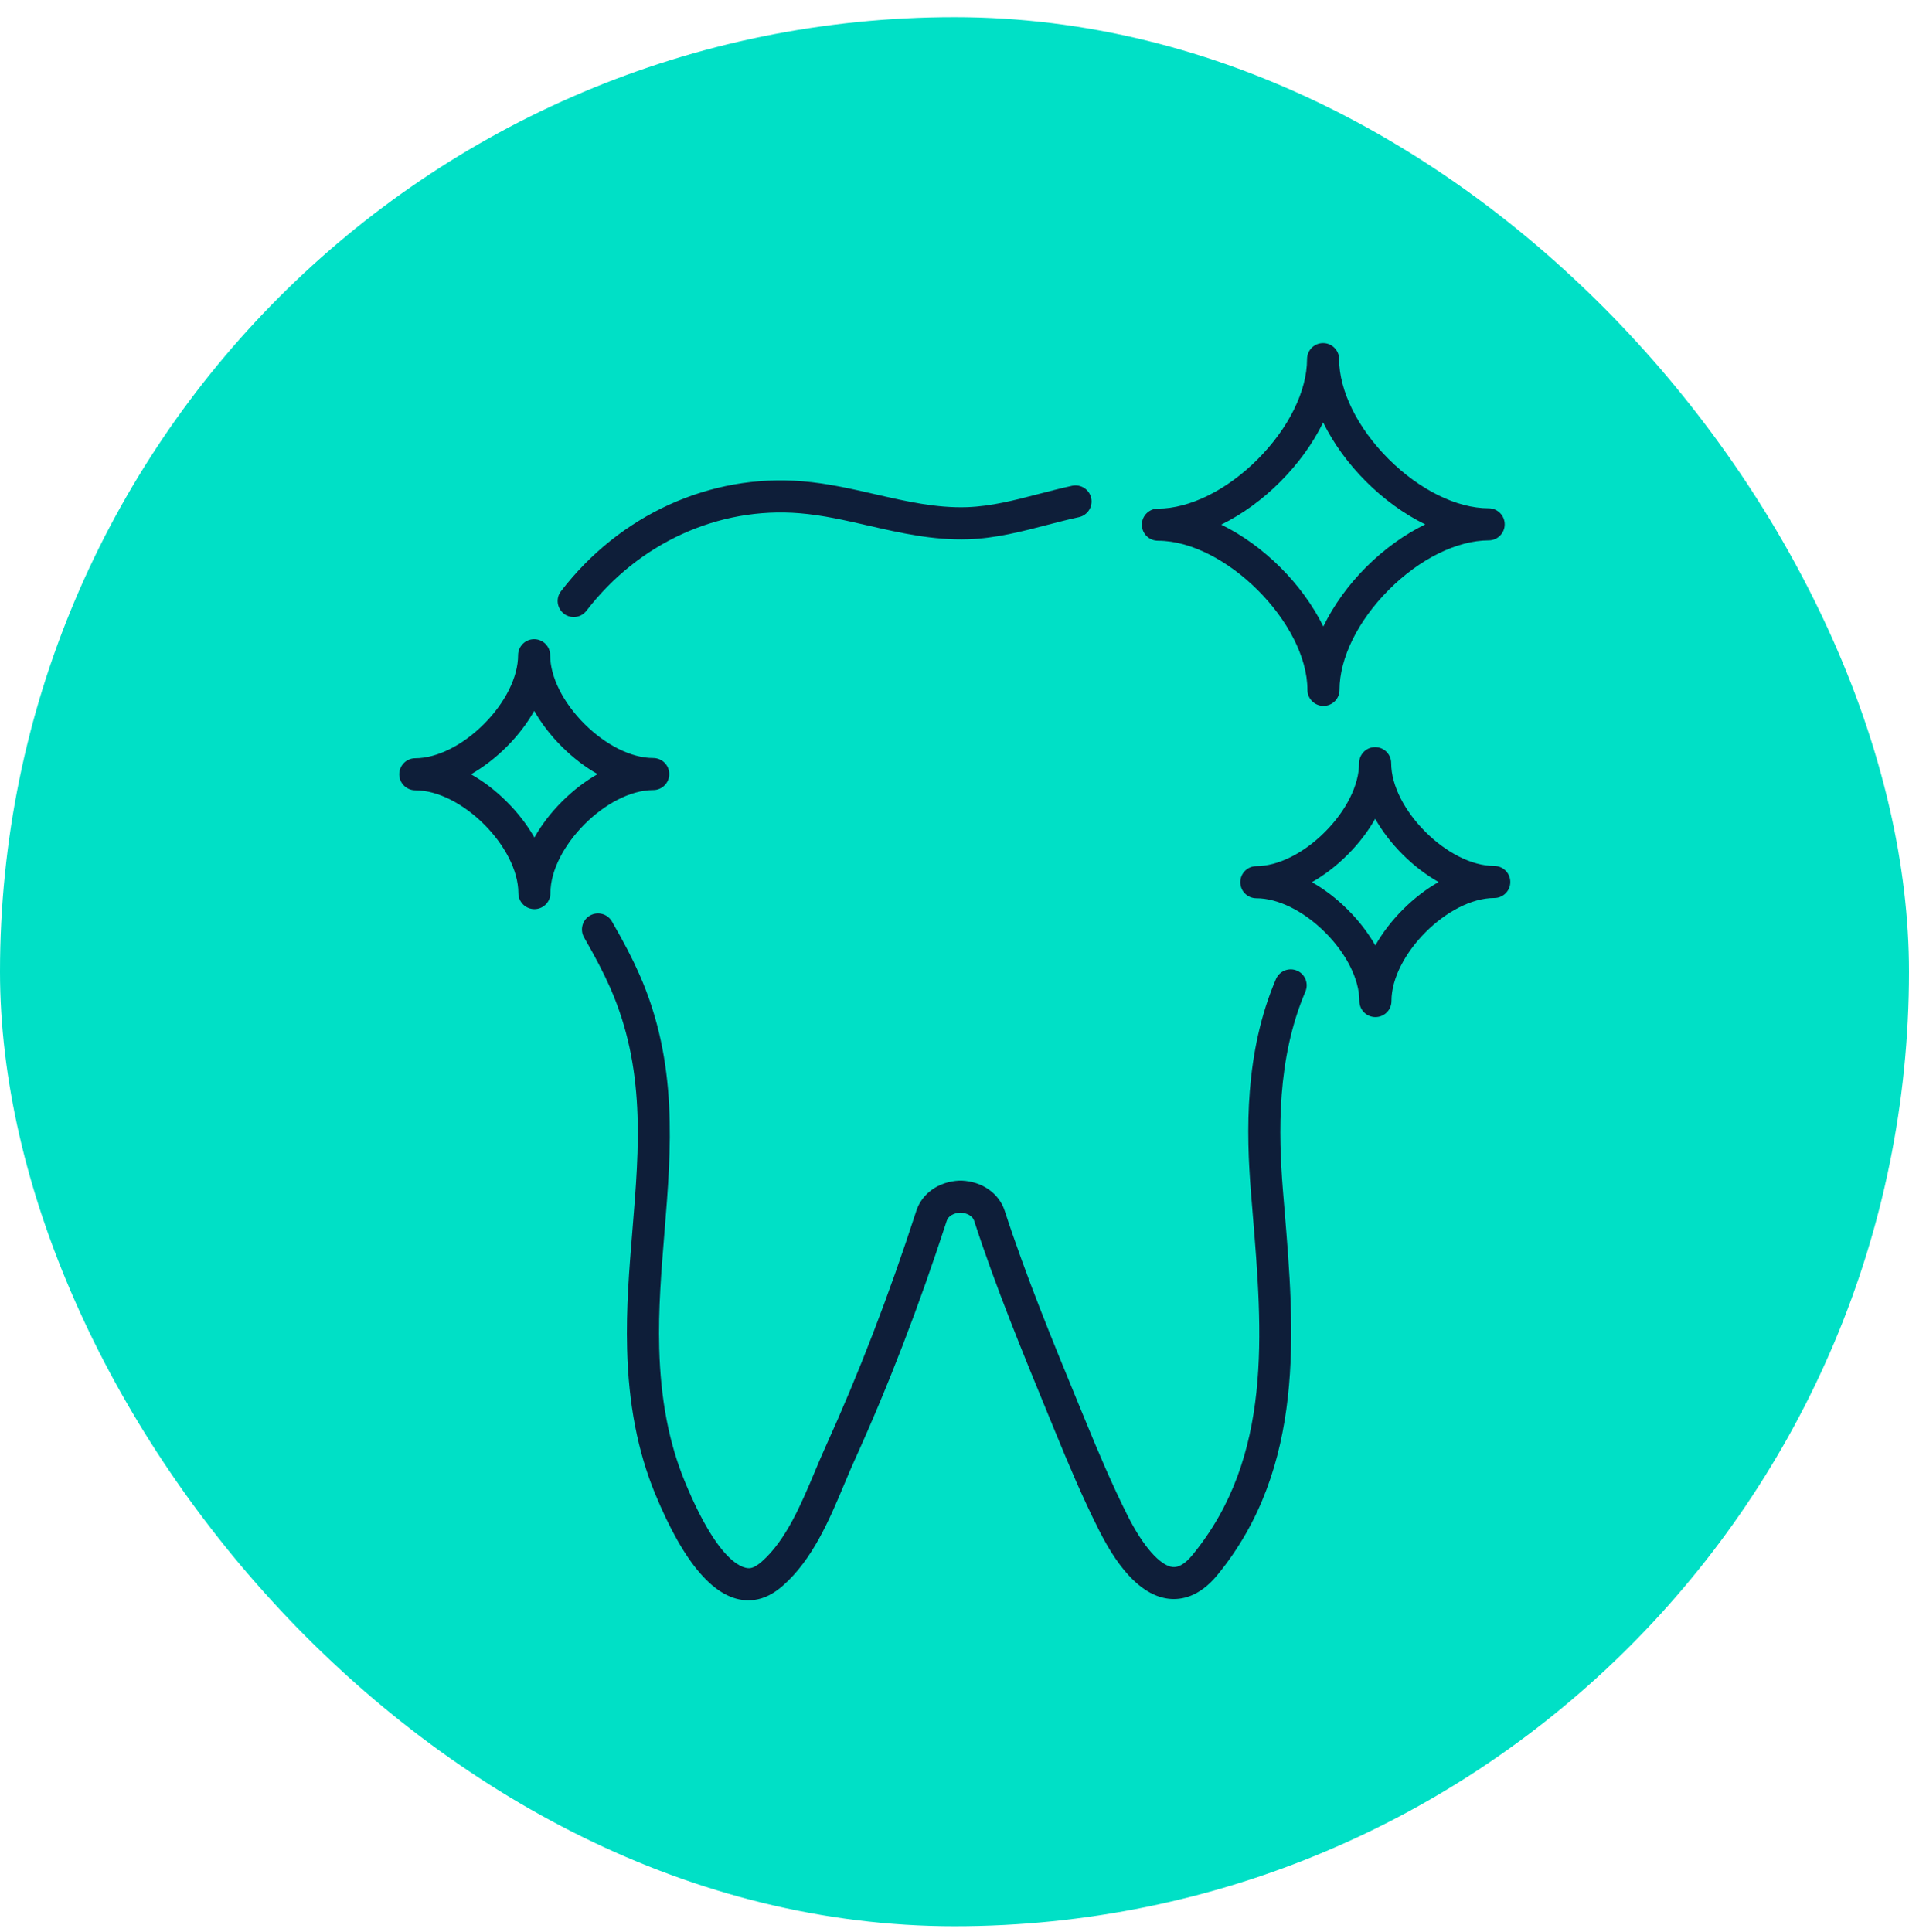
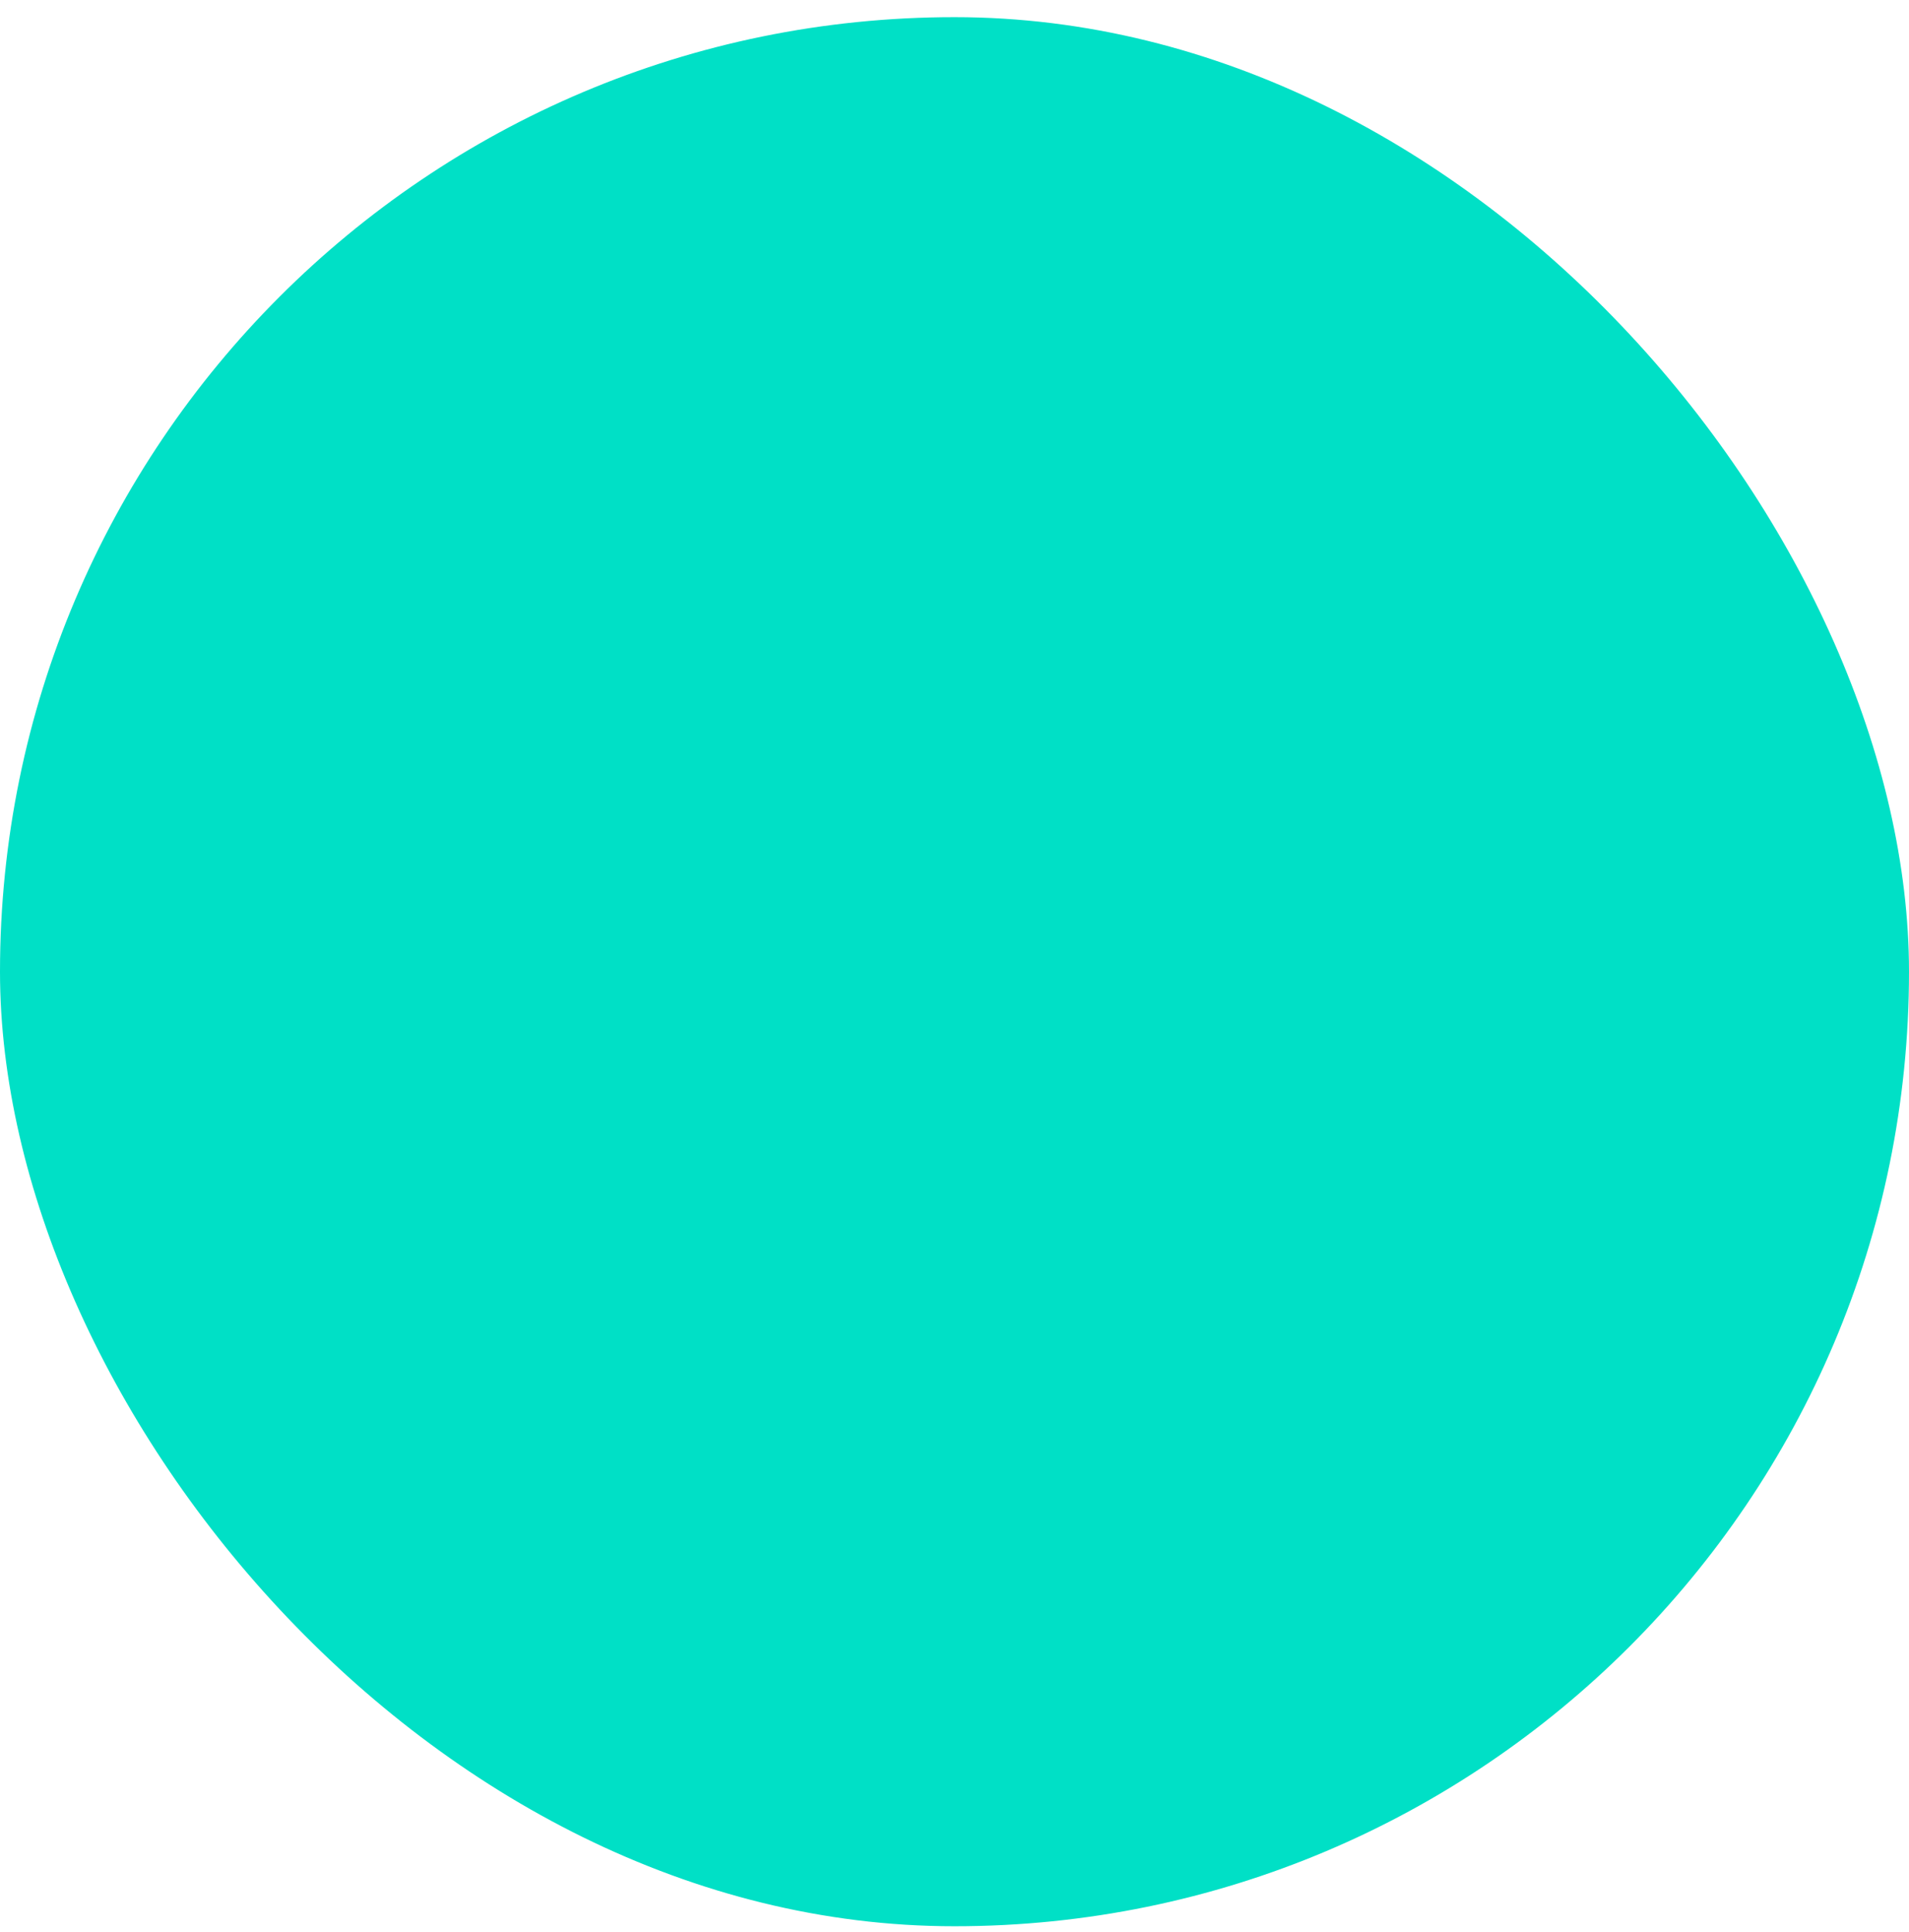
<svg xmlns="http://www.w3.org/2000/svg" width="82" height="83" viewBox="0 0 82 83" fill="none">
  <rect y="0.737" width="82" height="82" rx="41" fill="#00E0C6" />
  <g clip-path="url(#clip0_8488_148)">
    <path d="M24.223 26.361C24.348 26.457 24.496 26.504 24.642 26.504C24.849 26.504 25.052 26.412 25.189 26.235C27.429 23.321 30.858 21.755 34.359 22.046C35.339 22.127 36.288 22.344 37.292 22.574C38.663 22.889 40.082 23.212 41.59 23.162C42.772 23.123 43.894 22.83 44.979 22.547C45.428 22.431 45.892 22.31 46.344 22.213C46.716 22.132 46.953 21.765 46.873 21.393C46.792 21.022 46.425 20.785 46.053 20.865C45.572 20.97 45.095 21.094 44.632 21.213C43.574 21.489 42.573 21.748 41.545 21.784C40.216 21.828 38.946 21.538 37.6 21.23C36.593 21 35.553 20.761 34.473 20.672C30.503 20.342 26.625 22.107 24.097 25.394C23.865 25.695 23.922 26.127 24.223 26.359V26.361Z" fill="#0E1E39" />
-     <path d="M55.712 41.691C55.362 41.542 54.957 41.705 54.807 42.055C53.456 45.216 53.525 48.624 53.736 51.242C53.758 51.521 53.781 51.803 53.805 52.084C54.232 57.247 54.674 62.585 51.222 66.789C50.916 67.162 50.629 67.336 50.368 67.307C49.831 67.246 49.093 66.407 48.443 65.113C47.747 63.73 47.145 62.292 46.637 61.054L46.337 60.326C45.22 57.611 44.066 54.805 43.156 52.004C42.912 51.257 42.189 50.749 41.312 50.71H41.3C41.272 50.708 41.245 50.708 41.216 50.71H41.205C40.328 50.75 39.606 51.258 39.362 52.005C38.178 55.654 36.9 58.971 35.458 62.148C35.303 62.489 35.155 62.842 34.997 63.218C34.42 64.594 33.767 66.153 32.724 67.072C32.531 67.241 32.368 67.334 32.228 67.354C32.025 67.383 30.938 67.337 29.41 63.621C28.733 61.968 28.374 60.1 28.317 57.912C28.271 56.231 28.41 54.554 28.542 52.931C28.835 49.349 29.14 45.646 27.466 41.855C27.165 41.173 26.801 40.472 26.285 39.579C26.095 39.249 25.672 39.136 25.343 39.326C25.013 39.516 24.9 39.939 25.09 40.268C25.58 41.118 25.923 41.779 26.204 42.411C27.737 45.884 27.461 49.252 27.168 52.818C27.032 54.478 26.89 56.194 26.938 57.949C27 60.306 27.39 62.333 28.134 64.144C29.389 67.194 30.736 68.737 32.144 68.737C32.235 68.737 32.327 68.73 32.418 68.717C32.834 68.658 33.231 68.458 33.633 68.104C34.913 66.976 35.631 65.261 36.266 63.747C36.419 63.382 36.563 63.038 36.71 62.715C38.173 59.491 39.468 56.127 40.67 52.429C40.732 52.237 40.967 52.099 41.255 52.084C41.544 52.099 41.78 52.237 41.842 52.428C42.767 55.277 43.933 58.108 45.059 60.847L45.358 61.574C45.876 62.837 46.489 64.302 47.209 65.729C48.13 67.563 49.14 68.552 50.211 68.671C50.73 68.728 51.508 68.601 52.284 67.659C56.091 63.024 55.605 57.15 55.176 51.967C55.152 51.686 55.129 51.405 55.107 51.127C54.91 48.669 54.841 45.477 56.072 42.593C56.222 42.243 56.059 41.838 55.709 41.688L55.712 41.691Z" fill="#0E1E39" />
-     <path d="M64.184 37.195C64.184 37.195 64.182 37.195 64.181 37.195C62.199 37.195 59.76 34.761 59.758 32.779C59.758 32.399 59.449 32.091 59.068 32.091C58.688 32.091 58.38 32.399 58.38 32.779C58.38 33.709 57.834 34.813 56.915 35.733C55.997 36.653 54.893 37.203 53.964 37.205C53.584 37.205 53.276 37.513 53.276 37.893C53.276 38.275 53.586 38.583 53.966 38.583C53.966 38.583 53.968 38.583 53.969 38.583C54.898 38.583 56 39.131 56.92 40.048C57.84 40.966 58.39 42.07 58.392 42.998C58.392 43.379 58.702 43.687 59.082 43.687C59.462 43.687 59.77 43.379 59.77 42.998C59.768 41.015 62.202 38.574 64.186 38.572C64.566 38.572 64.874 38.265 64.874 37.885C64.874 37.503 64.564 37.195 64.184 37.195ZM60.258 39.07C59.777 39.552 59.38 40.073 59.077 40.61C58.772 40.075 58.374 39.553 57.892 39.074C57.411 38.593 56.89 38.196 56.353 37.893C56.888 37.588 57.41 37.19 57.889 36.709C58.37 36.227 58.767 35.706 59.07 35.169C59.374 35.704 59.773 36.226 60.254 36.705C60.735 37.185 61.257 37.583 61.794 37.886C61.259 38.191 60.737 38.589 60.258 39.07Z" fill="#0E1E39" />
-     <path d="M28.06 33.936C28.44 33.936 28.748 33.628 28.748 33.248C28.748 32.866 28.438 32.559 28.058 32.559C28.058 32.559 28.056 32.559 28.055 32.559C27.126 32.559 26.024 32.01 25.104 31.093C24.184 30.175 23.634 29.071 23.632 28.143C23.632 27.762 23.323 27.455 22.942 27.455C22.562 27.455 22.254 27.762 22.254 28.143C22.254 29.073 21.708 30.177 20.789 31.097C19.871 32.017 18.767 32.567 17.838 32.569C17.458 32.569 17.15 32.877 17.15 33.257C17.15 33.639 17.46 33.946 17.84 33.946C17.84 33.946 17.842 33.946 17.843 33.946C19.825 33.946 22.264 36.381 22.266 38.362C22.266 38.742 22.576 39.05 22.956 39.05C23.336 39.05 23.644 38.742 23.644 38.362C23.642 36.379 26.076 33.938 28.06 33.936ZM22.954 35.974C22.65 35.438 22.251 34.917 21.77 34.438C21.289 33.956 20.767 33.559 20.231 33.257C20.765 32.952 21.287 32.553 21.767 32.072C22.248 31.591 22.645 31.07 22.947 30.533C23.252 31.068 23.651 31.59 24.132 32.069C24.613 32.55 25.134 32.947 25.671 33.25C25.136 33.554 24.614 33.953 24.135 34.434C23.654 34.915 23.257 35.437 22.954 35.974Z" fill="#0E1E39" />
-     <path d="M49.738 23.225C49.738 23.225 49.741 23.225 49.743 23.225C52.619 23.225 56.157 26.756 56.16 29.633C56.16 30.013 56.47 30.321 56.85 30.321C57.23 30.321 57.538 30.013 57.538 29.633C57.538 28.27 58.327 26.666 59.654 25.335C60.98 24.006 62.585 23.212 63.946 23.21C64.326 23.21 64.634 22.902 64.634 22.522C64.634 22.14 64.324 21.832 63.944 21.832C63.942 21.832 63.941 21.832 63.939 21.832C62.578 21.832 60.975 21.042 59.646 19.716C58.317 18.391 57.523 16.786 57.521 15.425C57.521 15.045 57.212 14.737 56.832 14.737C56.451 14.737 56.144 15.045 56.144 15.425C56.144 16.788 55.355 18.392 54.027 19.723C52.702 21.052 51.097 21.846 49.736 21.848C49.356 21.848 49.048 22.155 49.048 22.536C49.048 22.918 49.357 23.225 49.738 23.225ZM56.837 18.147C57.732 19.972 59.395 21.631 61.221 22.524C60.329 22.958 59.456 23.584 58.677 24.363C57.898 25.143 57.276 26.018 56.843 26.91C55.947 25.084 54.283 23.426 52.456 22.534C54.281 21.639 55.943 19.974 56.835 18.147H56.837Z" fill="#0E1E39" />
  </g>
  <defs>
    <clipPath id="clip0_8488_148">
-       <rect width="54" height="54" fill="white" transform="translate(14 14.737)" />
-     </clipPath>
+       </clipPath>
  </defs>
</svg>